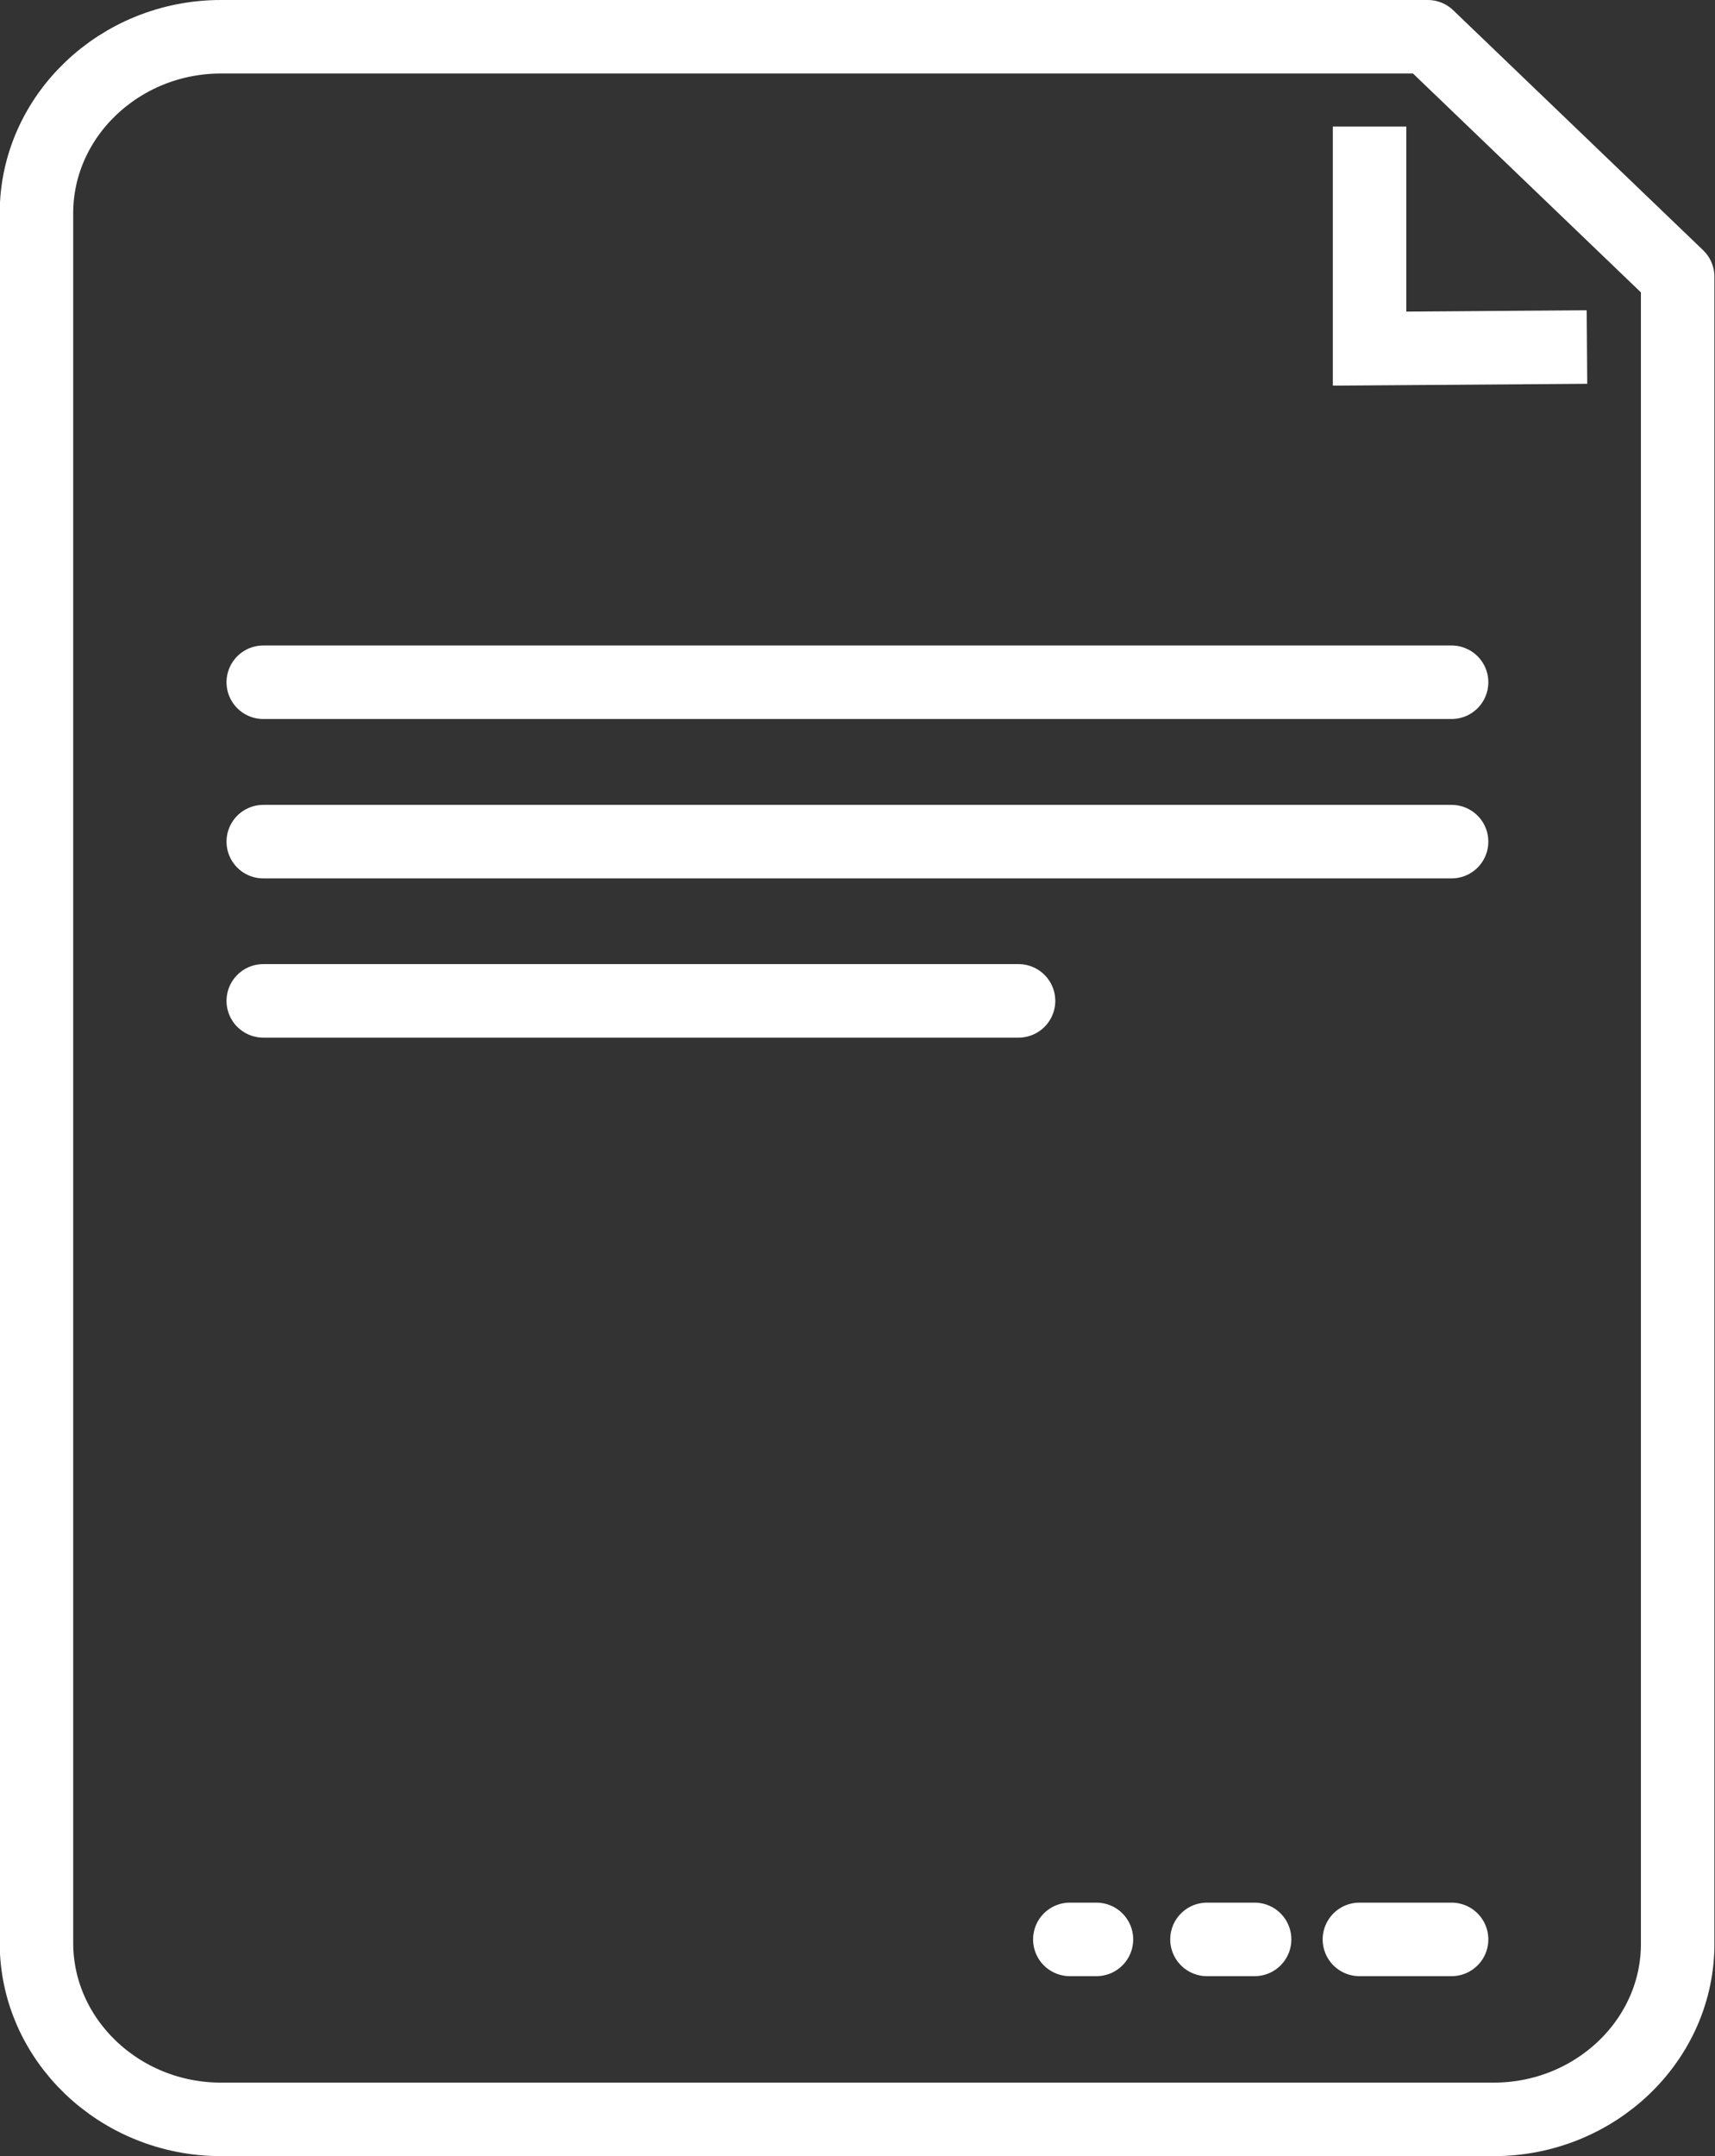
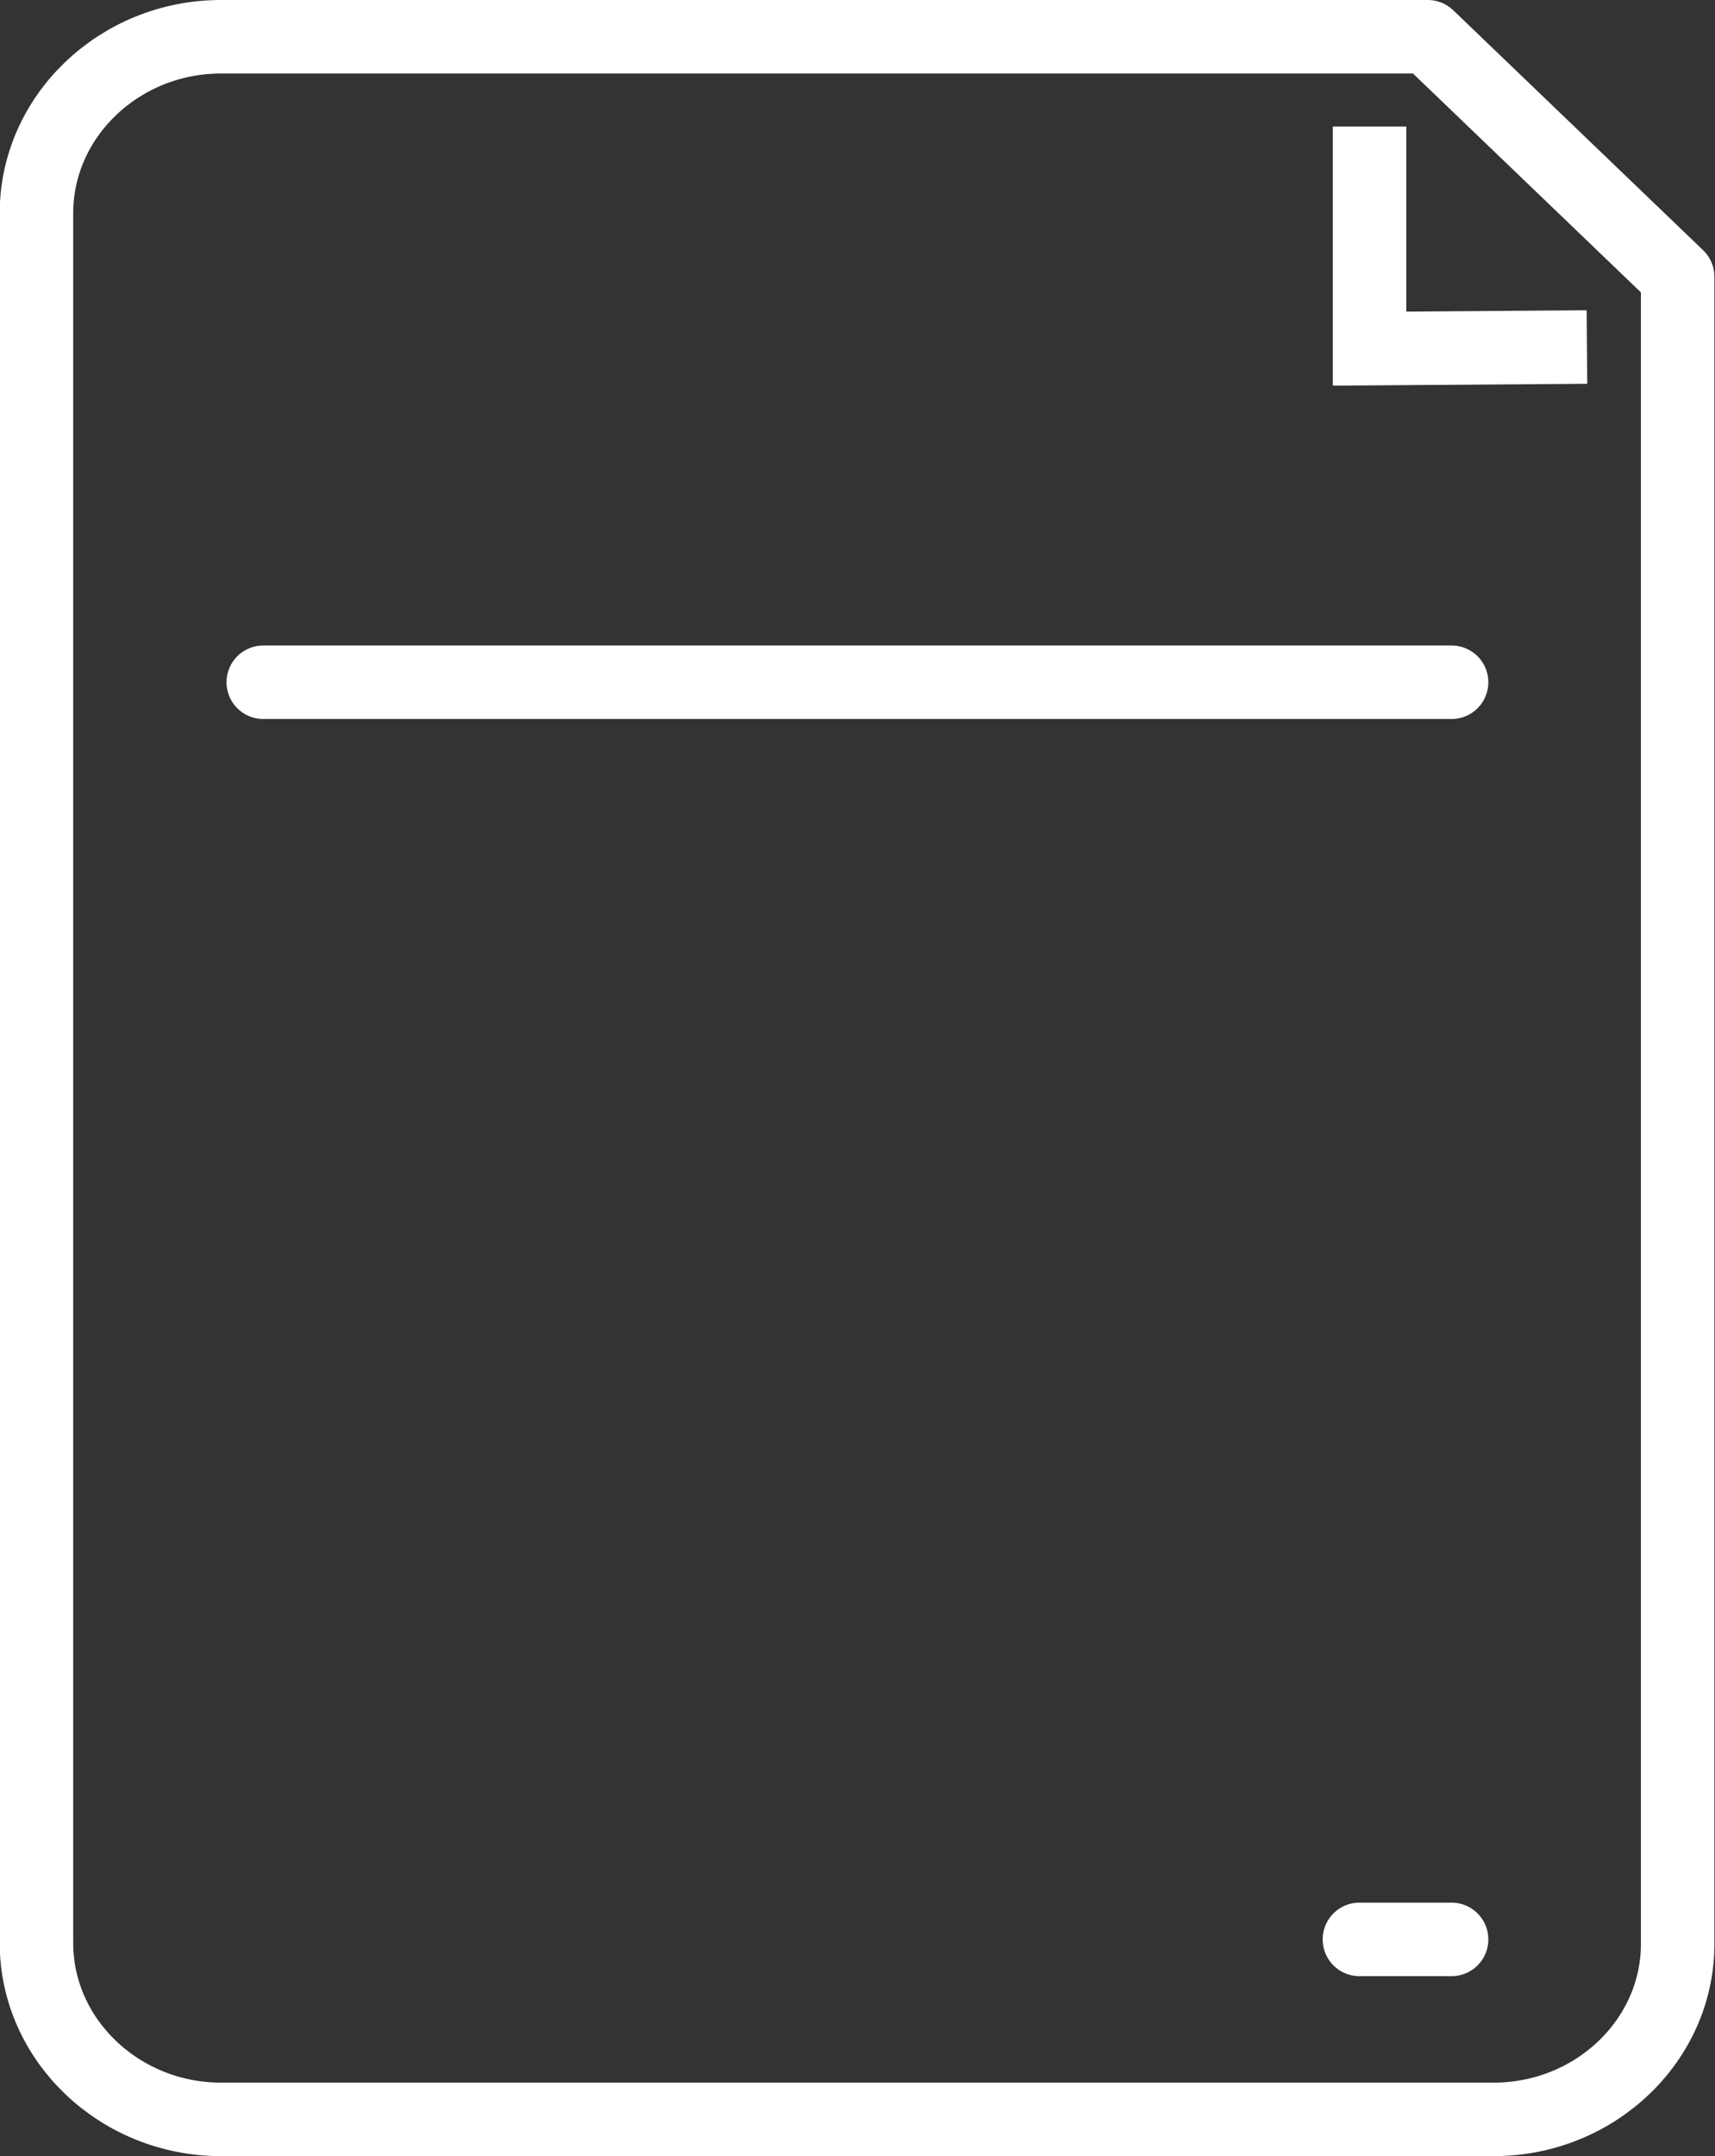
<svg xmlns="http://www.w3.org/2000/svg" viewBox="0 0 116.67 146.64">
  <rect x="0" y="0" width="116.67" height="146.64" fill="#333333" stroke="none" />
  <defs>
    <style>.cls-1,.cls-2,.cls-3,.cls-4{fill:none;stroke:#fff;stroke-width:5px;}.cls-1,.cls-3{stroke-linejoin:round;}.cls-2{stroke-linecap:square;}.cls-2,.cls-4{stroke-miterlimit:10;}.cls-3,.cls-4{stroke-linecap:round;}</style>
  </defs>
  <title>Bekanntmachungen</title>
  <g id="Integration">
    <path class="cls-1" d="M263.59,472.64H177c-6.9,0-12.55-5.4-12.55-12V343c0-6.6,5.65-12,12.55-12h82.1l17,16.32V460.64C276.14,467.24,270.49,472.64,263.59,472.64Z" transform="translate(-161.97 -328.5)" />
    <polyline class="cls-2" points="93.17 11.11 93.17 23.71 105.46 23.62" />
-     <line class="cls-3" x1="17.91" y1="57.24" x2="98.75" y2="57.24" />
    <line class="cls-3" x1="17.91" y1="46.4" x2="98.75" y2="46.4" />
-     <line class="cls-3" x1="17.91" y1="68.07" x2="69.29" y2="68.07" />
    <line class="cls-4" x1="98.75" y1="131.9" x2="92.48" y2="131.9" />
-     <line class="cls-4" x1="85.35" y1="131.9" x2="82.11" y2="131.9" />
-     <line class="cls-3" x1="74.59" y1="131.9" x2="72.78" y2="131.9" />
  </g>
</svg>